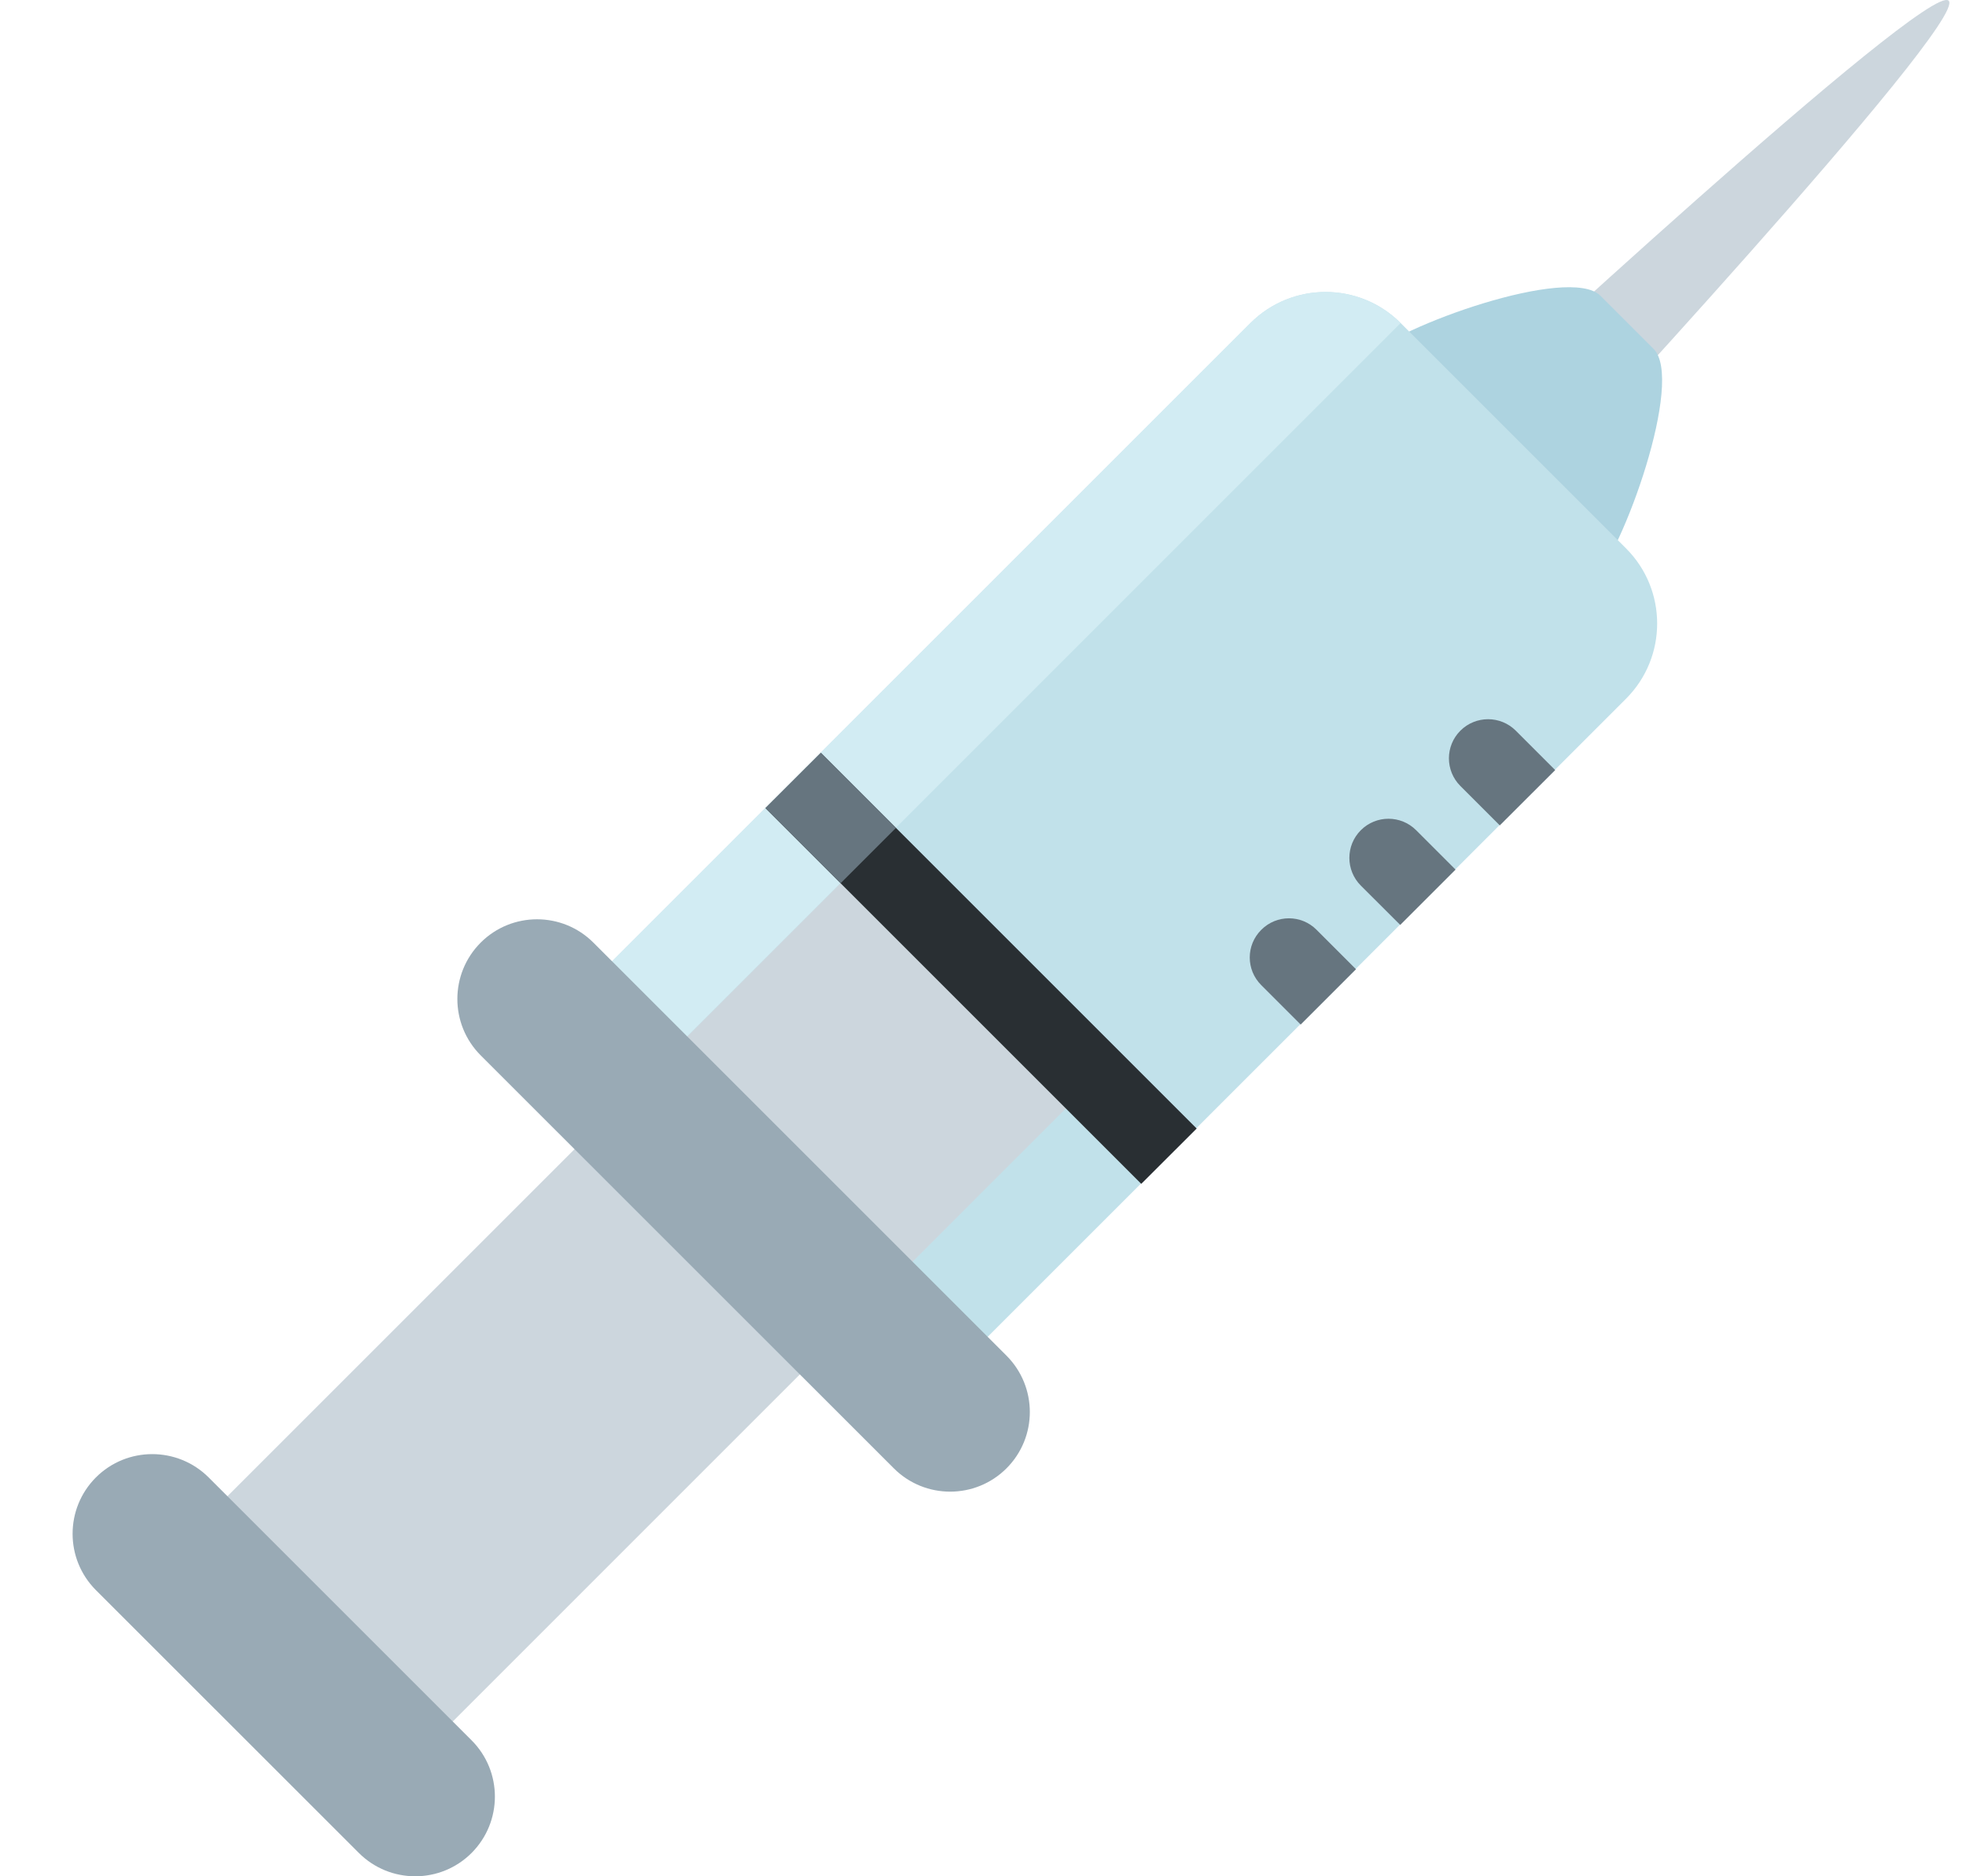
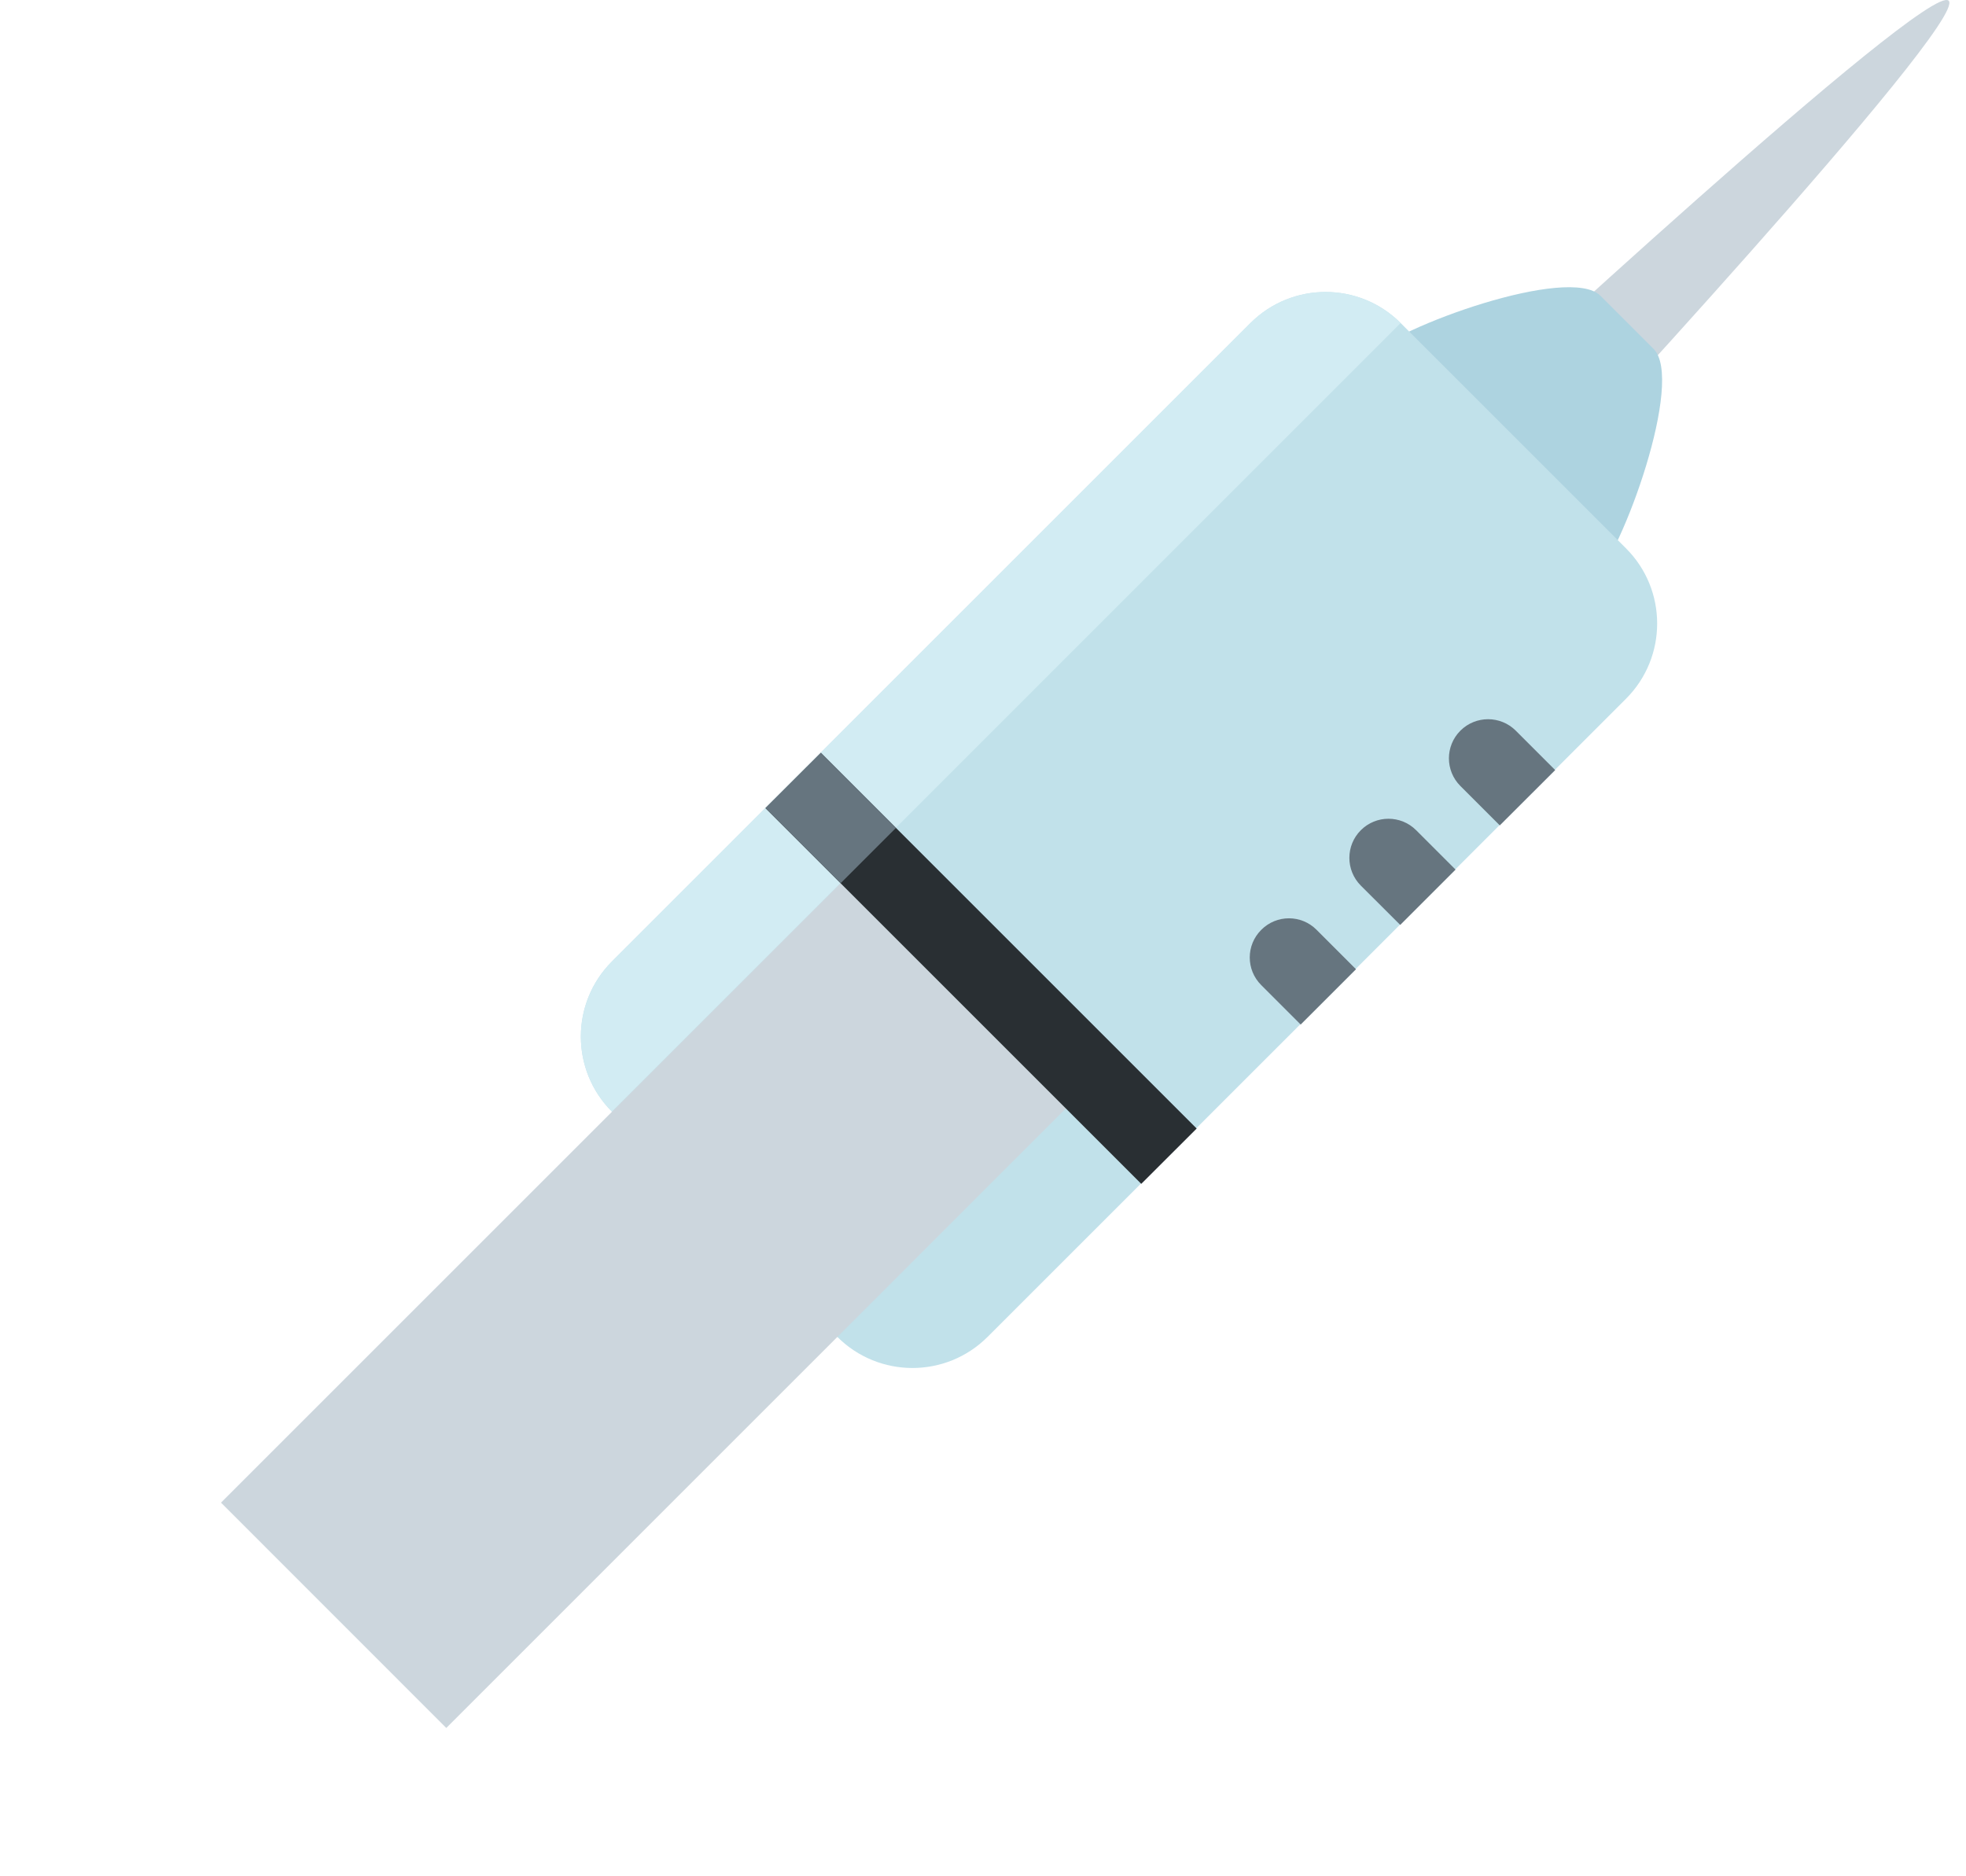
<svg xmlns="http://www.w3.org/2000/svg" width="22" height="21" viewBox="0 0 22 21" fill="none">
  <path d="M16.762 5.645C16.61 5.645 16.458 5.587 16.342 5.471C16.11 5.239 16.11 4.863 16.342 4.631C16.342 4.631 21.574 -0.224 21.806 0.008C22.038 0.24 17.183 5.471 17.183 5.471C17.067 5.587 16.915 5.645 16.762 5.645Z" fill="#CCD6DD" />
  <path d="M17.814 6.522C17.465 6.87 16.901 6.87 16.553 6.522L15.293 5.261C14.944 4.913 14.944 4.348 15.293 4C15.64 3.652 17.561 2.962 17.909 3.31L18.504 3.905C18.852 4.252 18.162 6.174 17.814 6.522Z" fill="#ADD3E0" />
  <path d="M11.051 14.963C10.587 15.427 9.834 15.427 9.37 14.963L6.848 12.442C6.384 11.978 6.384 11.225 6.848 10.761L13.993 3.616C14.457 3.152 15.21 3.152 15.674 3.616L18.196 6.138C18.66 6.602 18.66 7.355 18.196 7.82L11.051 14.963Z" fill="#C1E1EA" />
  <path d="M6.848 12.442C6.384 11.978 6.384 11.225 6.848 10.761L13.992 3.616C14.457 3.152 15.21 3.152 15.673 3.616L6.848 12.442Z" fill="#D2ECF3" />
  <path d="M4.994 19.34L2.473 16.818L9.472 9.819L11.994 12.339L4.994 19.34Z" fill="#CCD6DD" />
-   <path d="M5.277 20.739C4.929 21.087 4.364 21.087 4.016 20.739L1.073 17.797C0.725 17.448 0.726 16.884 1.073 16.536C1.421 16.188 1.986 16.188 2.335 16.536L5.277 19.478C5.625 19.826 5.625 20.39 5.277 20.739ZM11.263 16.434C10.915 16.782 10.35 16.782 10.002 16.434L5.379 11.812C5.031 11.463 5.031 10.899 5.379 10.55C5.727 10.202 6.292 10.202 6.64 10.55L11.263 15.173C11.611 15.522 11.611 16.086 11.263 16.434Z" fill="#99AAB5" />
  <path d="M9.186 8.426L8.566 9.045L8.59 9.069L12.771 13.25L13.391 12.631L9.186 8.426Z" fill="#292F33" />
  <path d="M9.186 8.426L8.566 9.045L8.59 9.069L9.407 9.885L10.026 9.266L9.186 8.426ZM14.114 10.407C13.942 10.578 13.942 10.855 14.114 11.026L14.555 11.467L15.174 10.848L14.733 10.407C14.562 10.235 14.285 10.235 14.114 10.407ZM15.228 9.292C15.057 9.463 15.057 9.74 15.228 9.912L15.669 10.352L16.288 9.733L15.847 9.292C15.676 9.121 15.399 9.121 15.228 9.292ZM16.962 8.178C16.791 8.007 16.513 8.007 16.342 8.178C16.171 8.349 16.171 8.626 16.342 8.797L16.783 9.238L17.403 8.619L16.962 8.178Z" fill="#66757F" />
</svg>